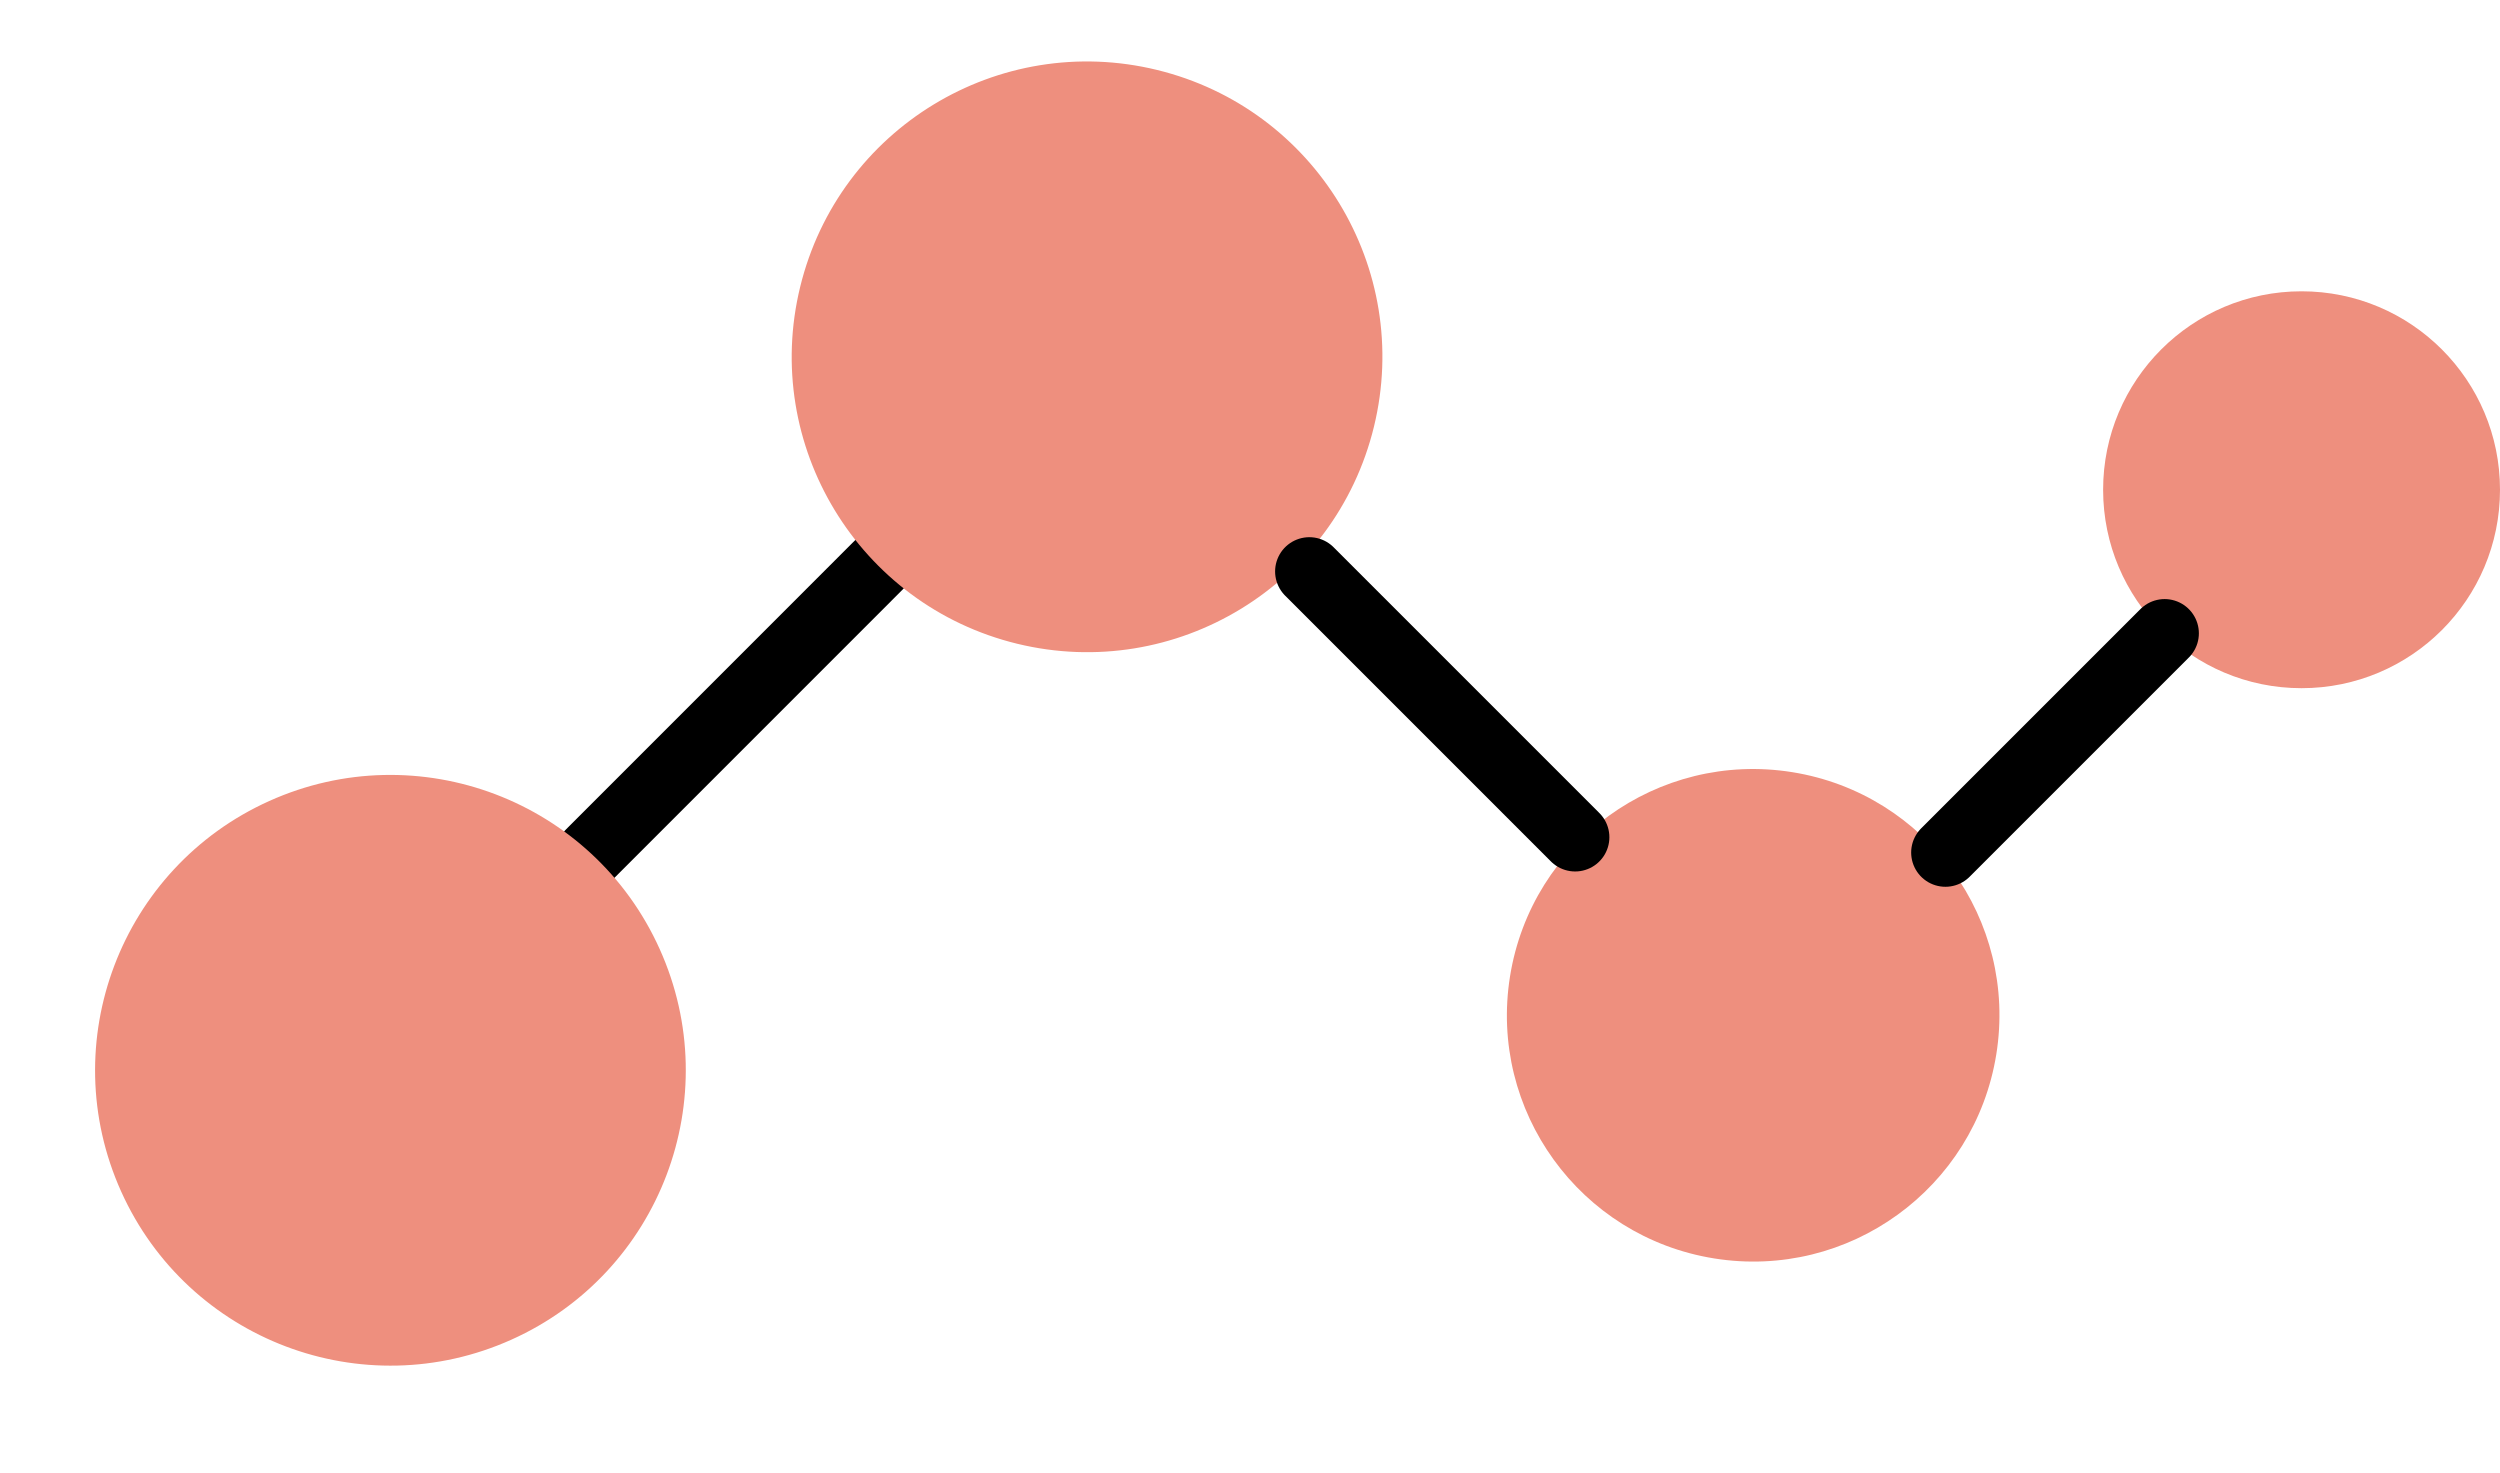
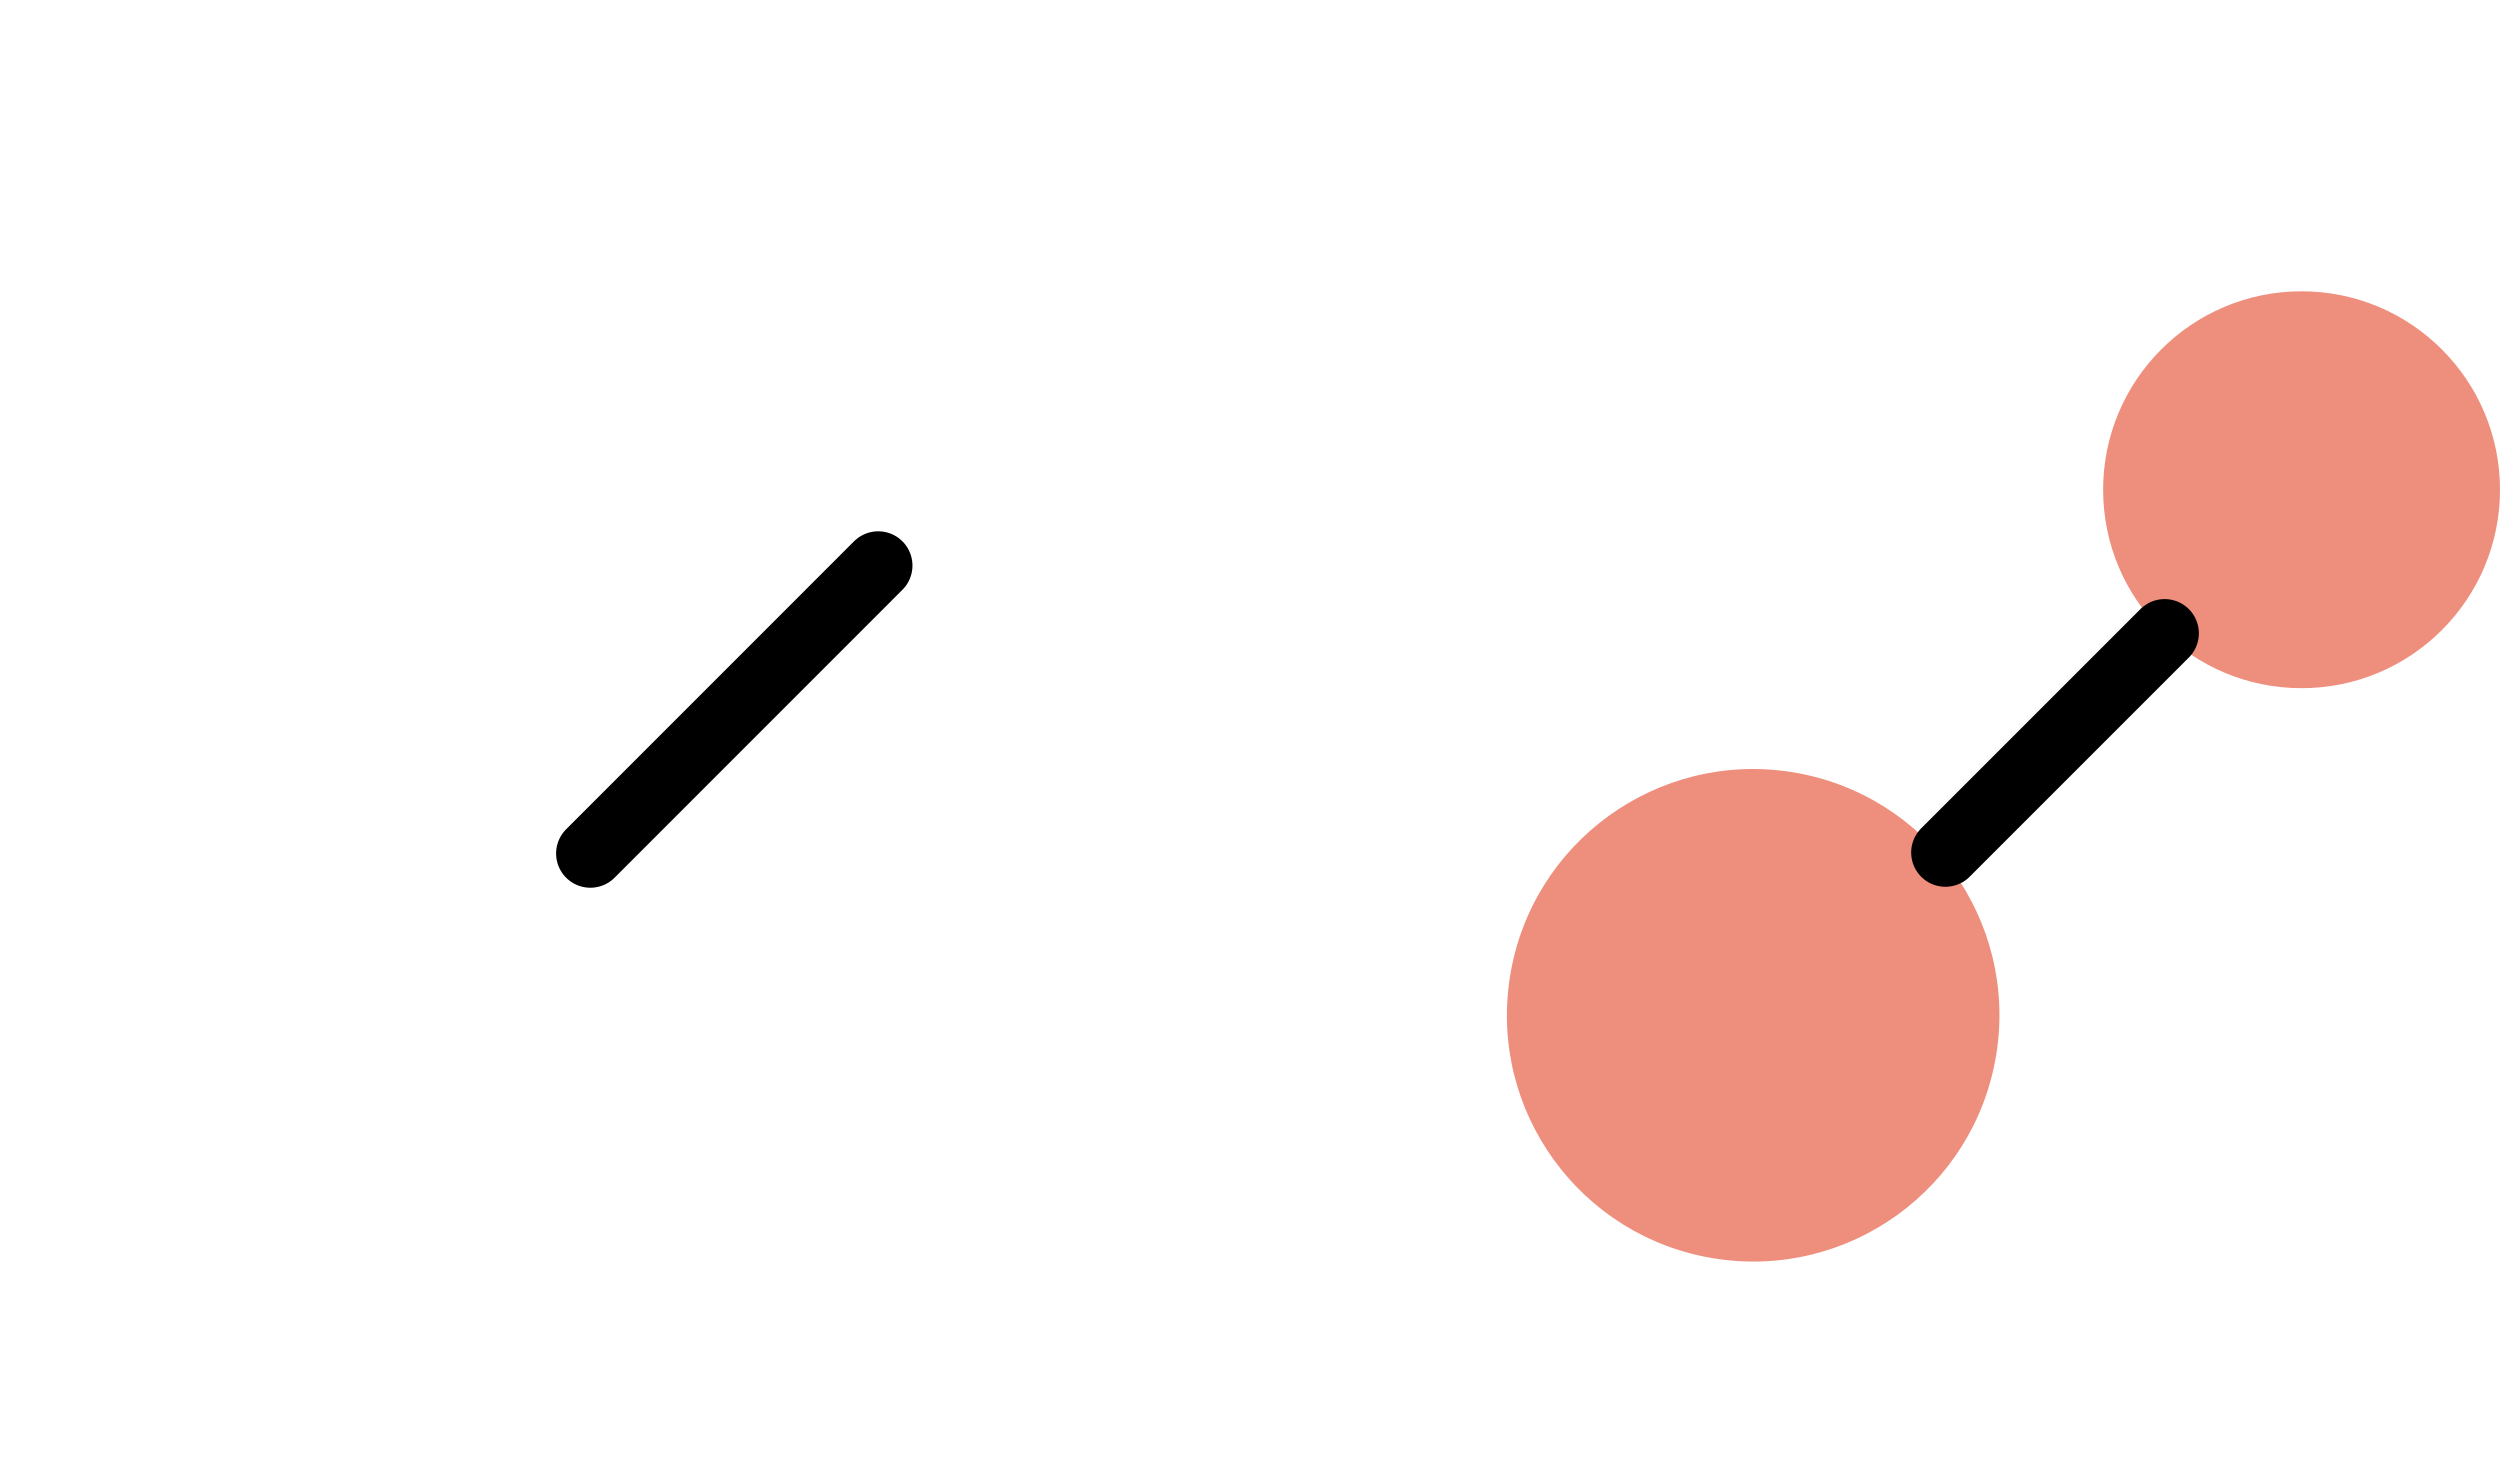
<svg xmlns="http://www.w3.org/2000/svg" width="73" height="43" viewBox="0 0 73 43" fill="none">
  <path d="M17.238 24.922L25.644 16.514" stroke="black" stroke-width="2" stroke-linecap="round" stroke-linejoin="round" />
-   <path d="M40.119 12.461C41.247 7.835 38.411 3.17 33.784 2.042C29.157 0.914 24.493 3.751 23.365 8.377C22.237 13.004 25.073 17.669 29.7 18.797C34.327 19.924 38.991 17.088 40.119 12.461Z" fill="#EE8F7E" />
-   <path d="M14.938 39.116C19.281 37.163 21.218 32.058 19.264 27.715C17.311 23.372 12.206 21.435 7.863 23.389C3.521 25.343 1.584 30.447 3.537 34.79C5.491 39.133 10.595 41.07 14.938 39.116Z" fill="#EE8F7E" />
  <path d="M58.292 30.786C58.922 26.865 56.254 23.177 52.333 22.547C48.411 21.918 44.723 24.586 44.093 28.507C43.464 32.428 46.132 36.117 50.053 36.746C53.974 37.376 57.663 34.707 58.292 30.786Z" fill="#EE8F7E" />
  <path d="M67.205 20.095C70.406 20.095 73 17.501 73 14.301C73 11.101 70.406 8.506 67.205 8.506C64.005 8.506 61.411 11.101 61.411 14.301C61.411 17.501 64.005 20.095 67.205 20.095Z" fill="#EE8F7E" />
  <path d="M56.806 24.894L63.207 18.493" stroke="black" stroke-width="2" stroke-linecap="round" stroke-linejoin="round" />
-   <path d="M38.233 16.686L45.994 24.447" stroke="black" stroke-width="2" stroke-linecap="round" stroke-linejoin="round" />
</svg>